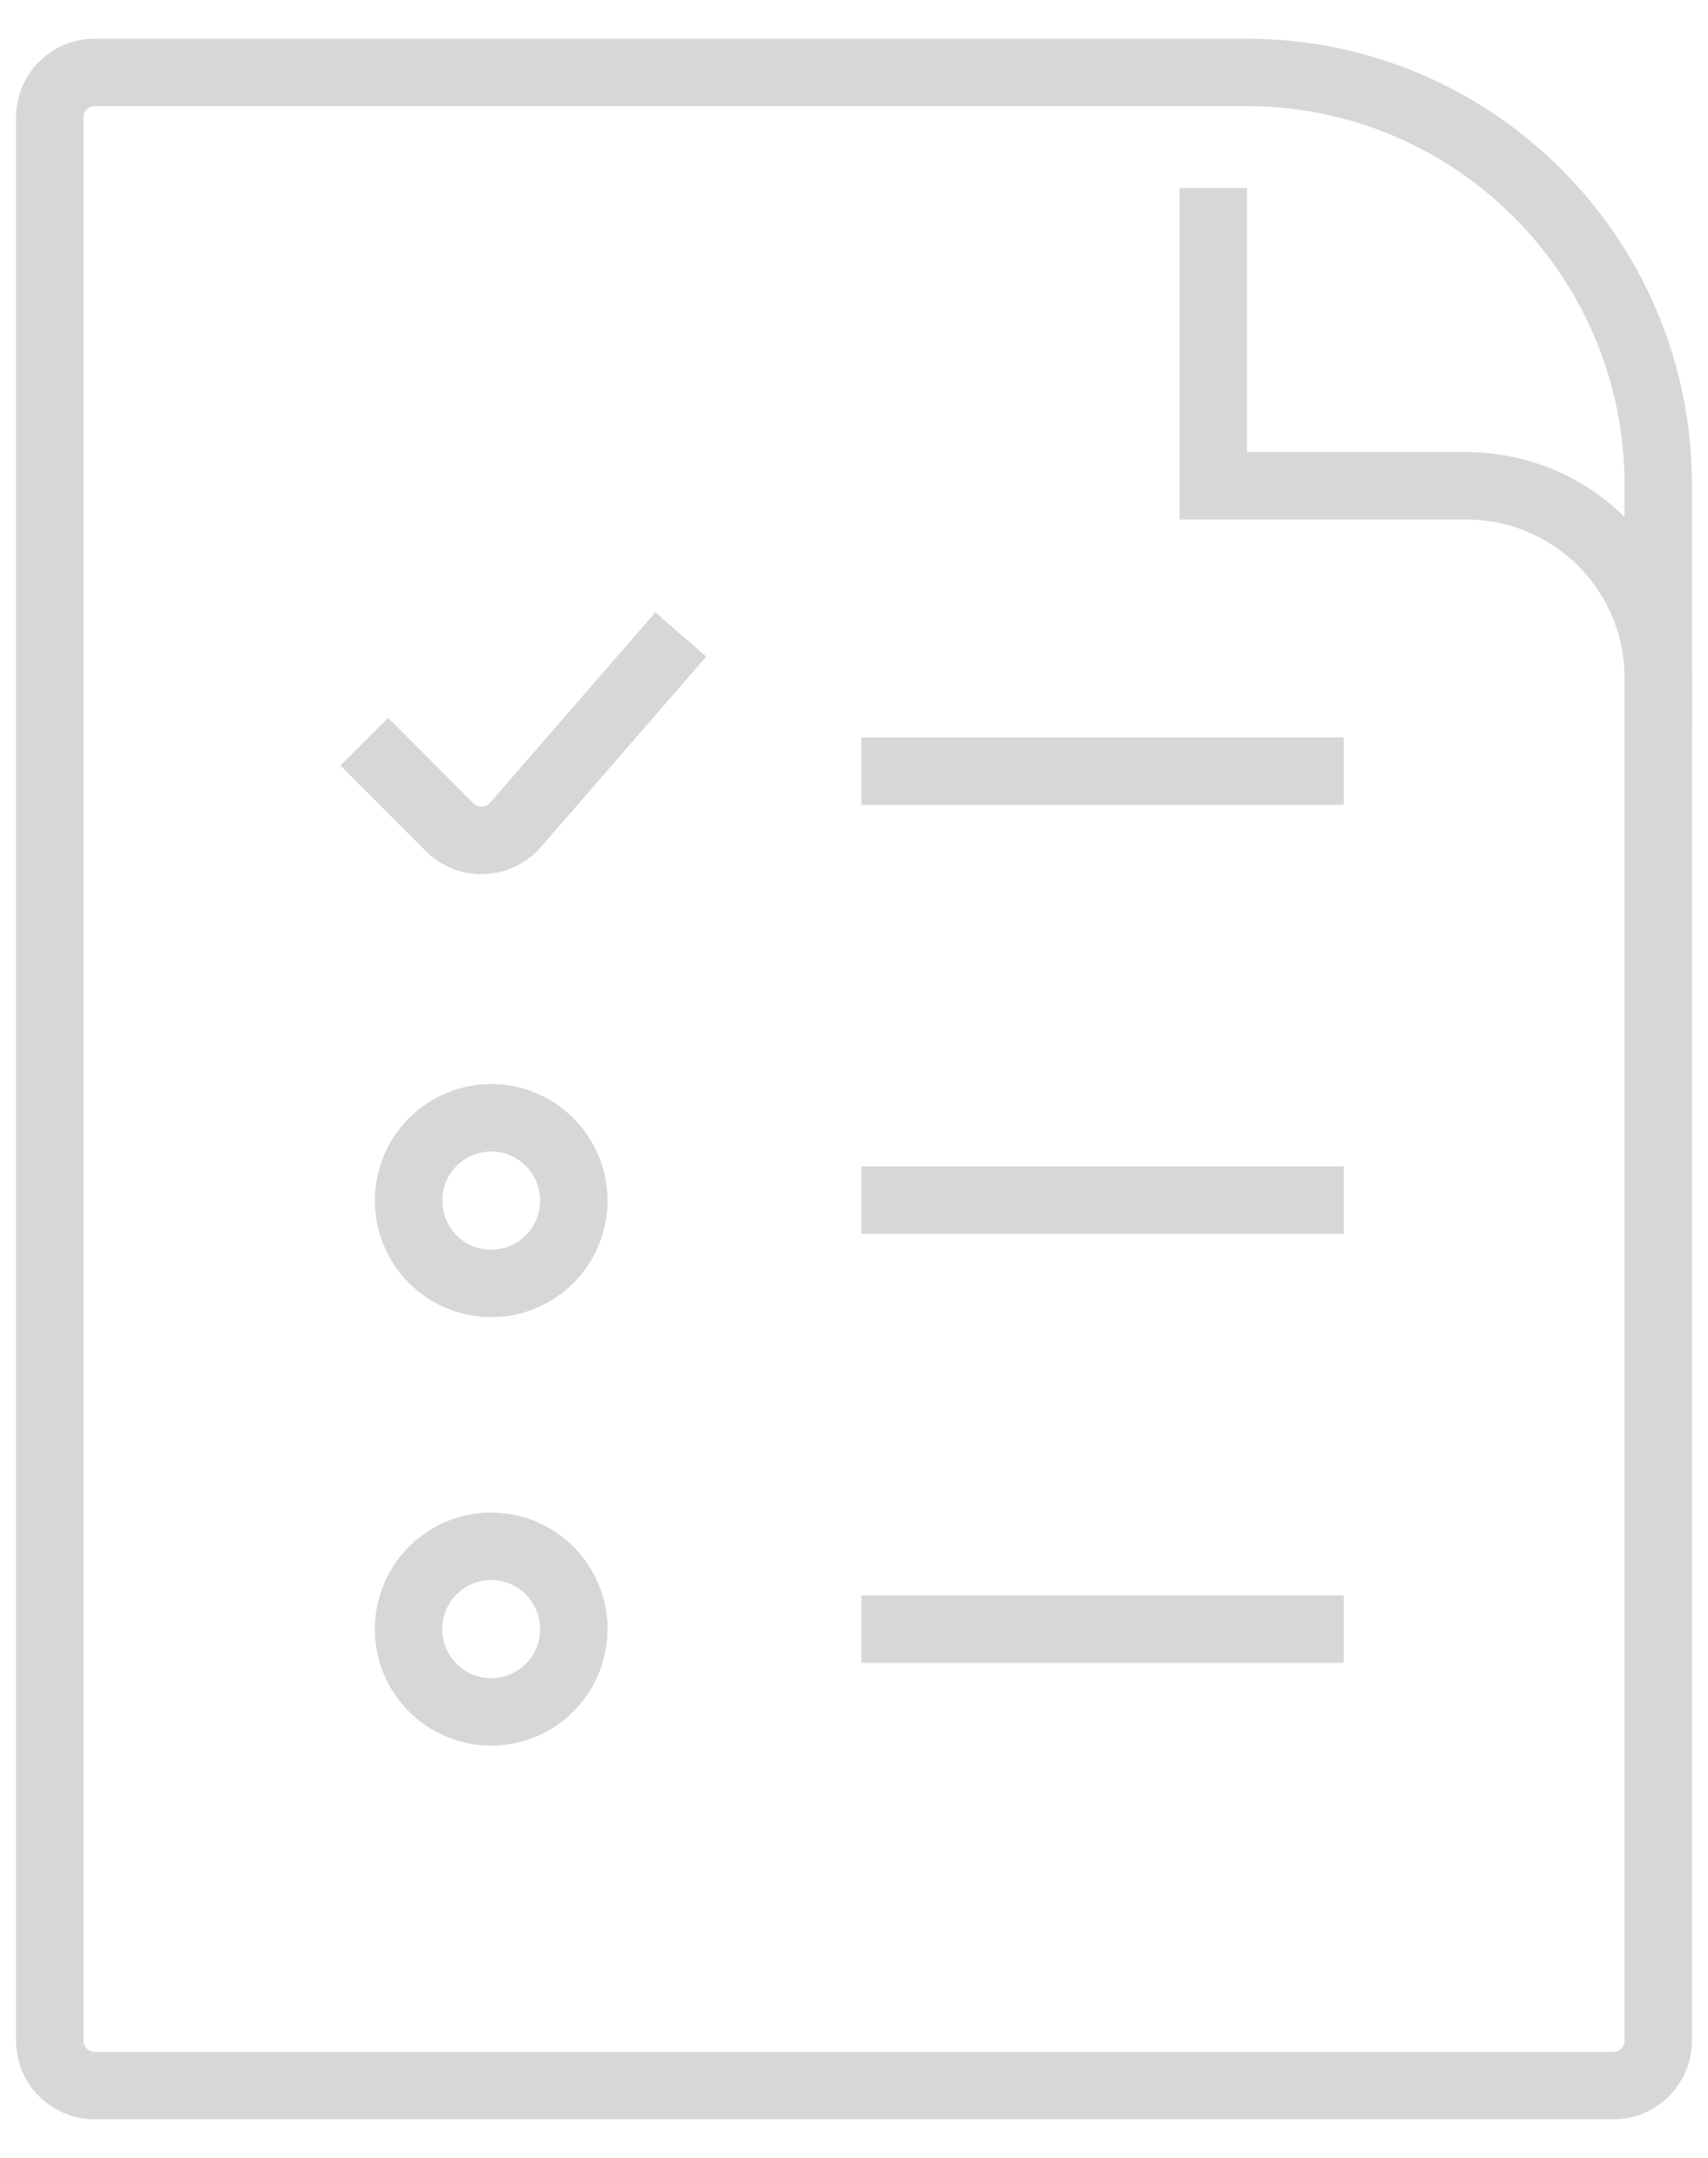
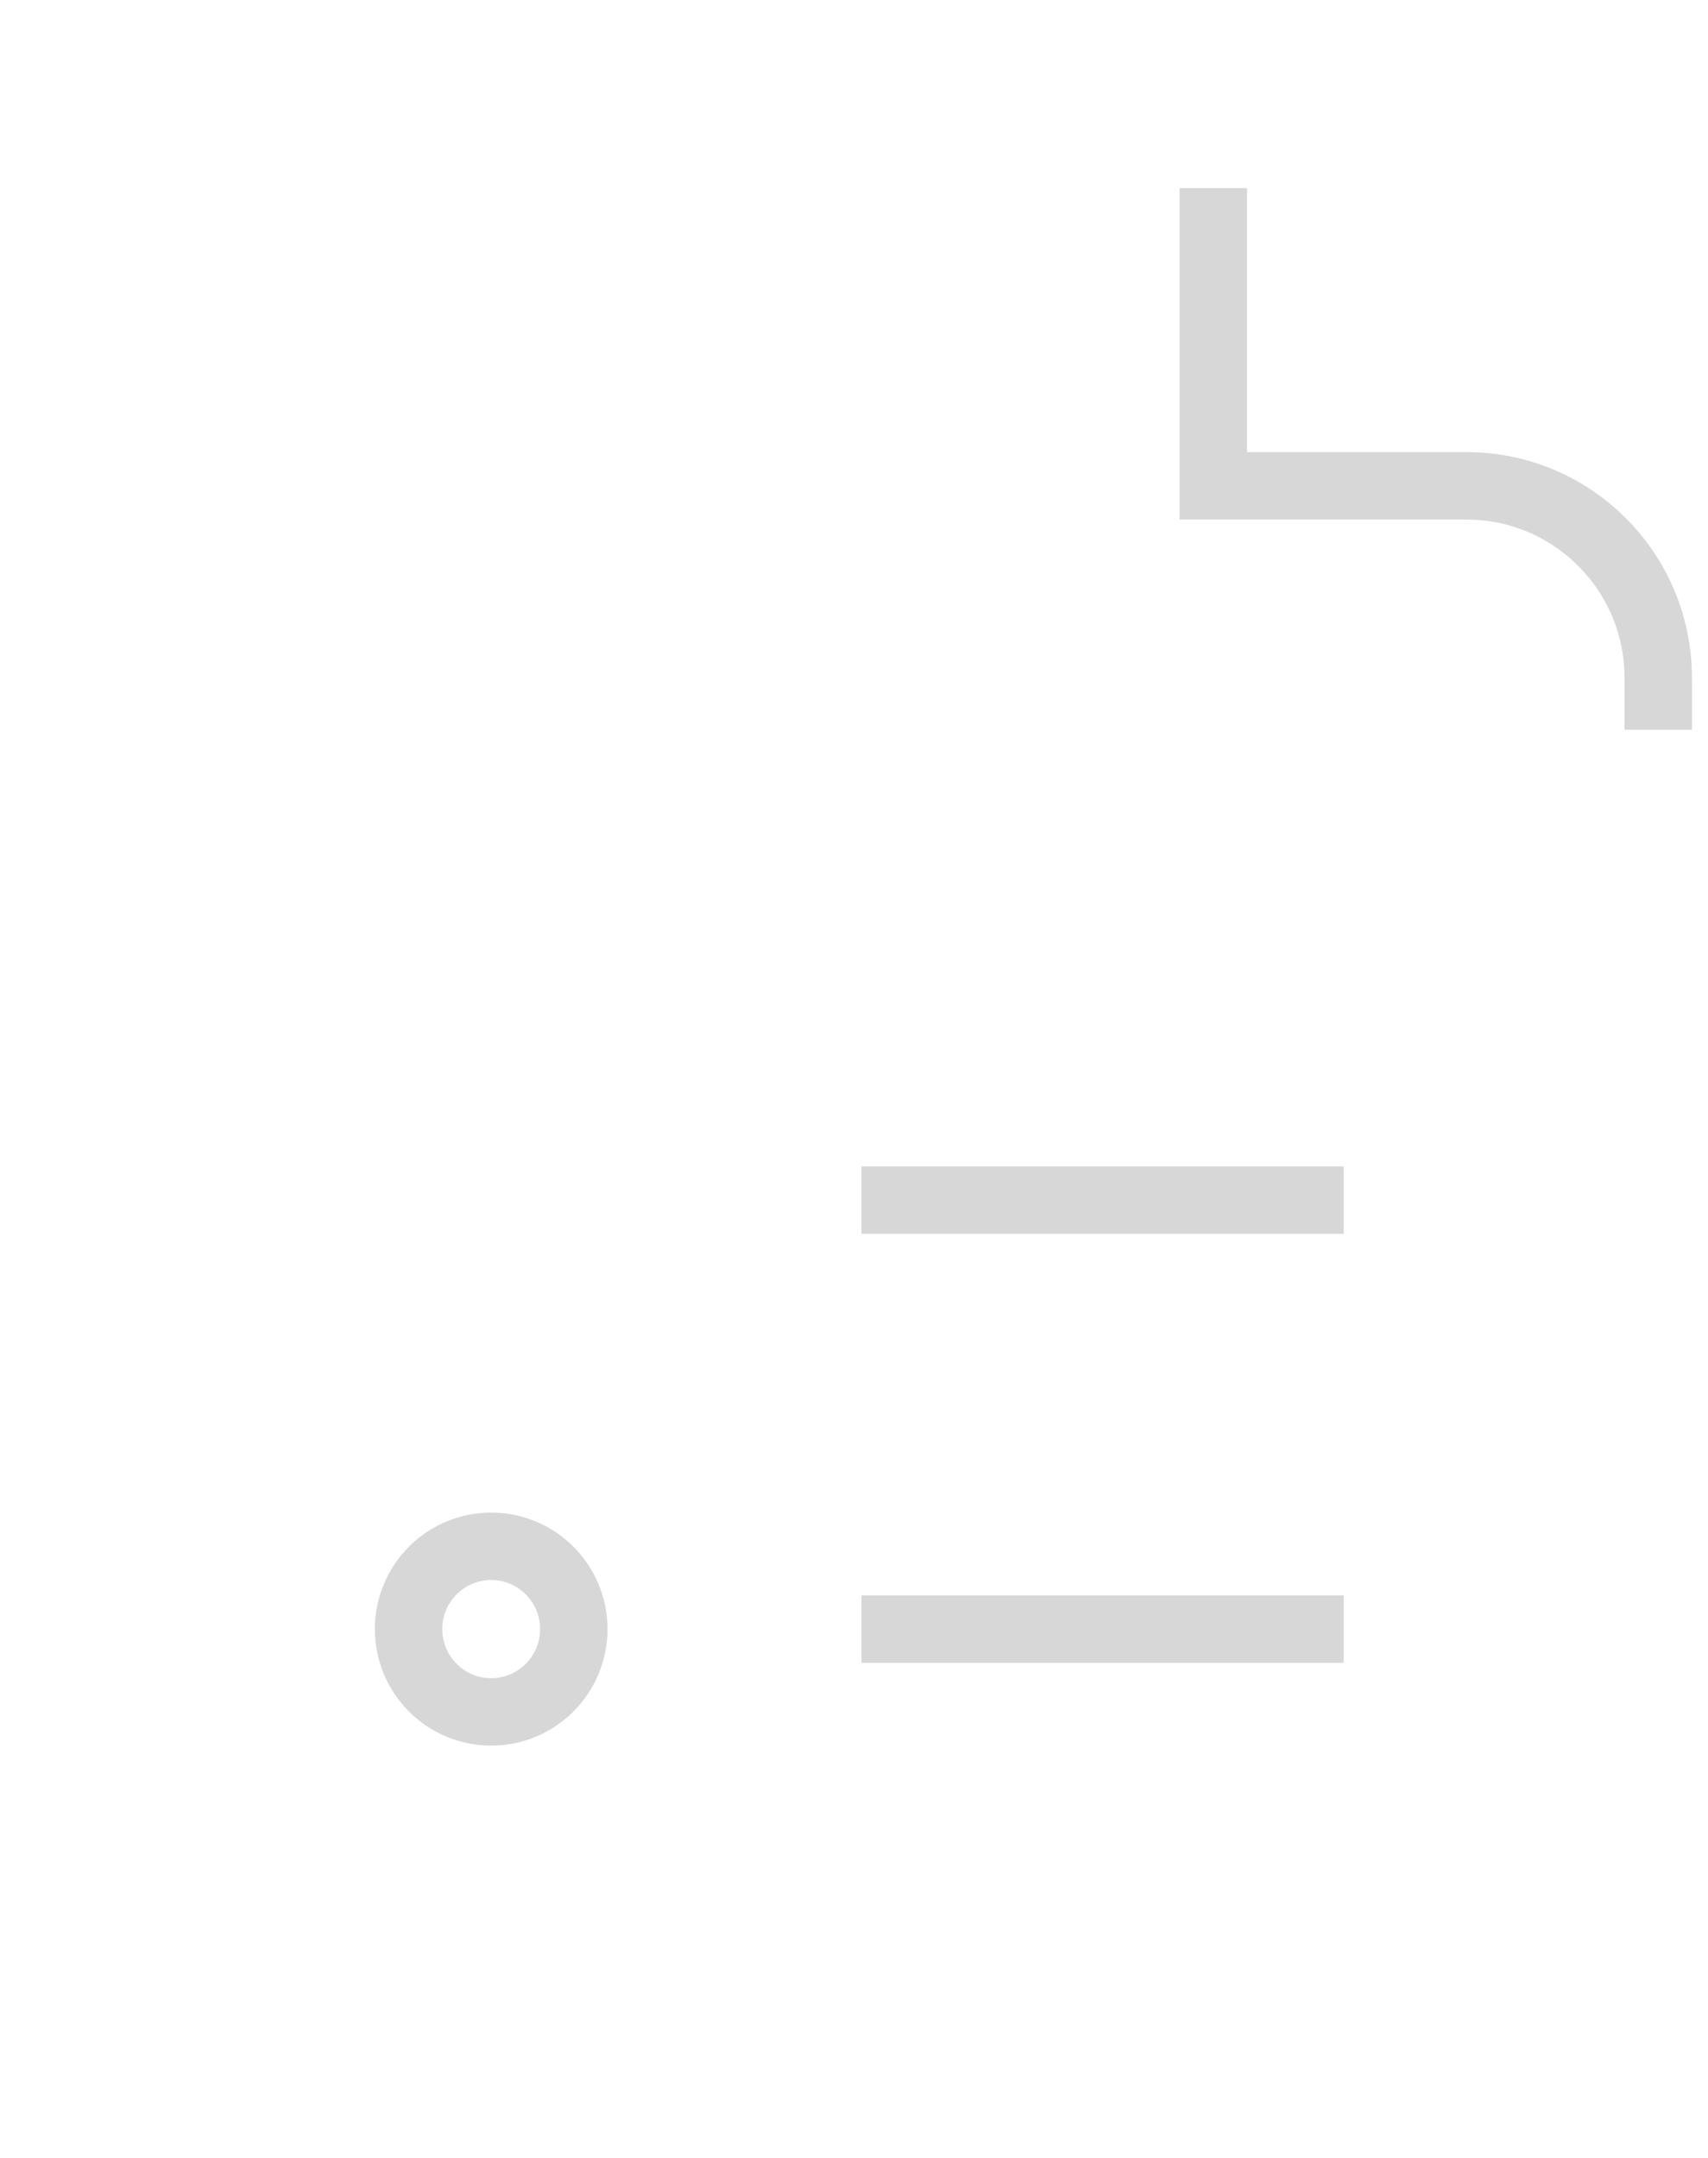
<svg xmlns="http://www.w3.org/2000/svg" fill="none" viewBox="0 0 38 48" height="48" width="38">
-   <path stroke-miterlimit="10" stroke-width="1.5" stroke="#D7D7D7" d="M1.107 2.61C1.107 2.057 1.555 1.61 2.107 1.61H27.736C32.785 1.61 36.893 5.715 36.893 10.786V45.391C36.893 45.943 36.445 46.391 35.893 46.391H2.107C1.555 46.391 1.107 45.943 1.107 45.391V2.61Z" />
  <path stroke-miterlimit="10" stroke-width="1.5" stroke="#D7D7D7" d="M26.994 4.184V10.807H32.63C34.977 10.807 36.893 12.716 36.893 15.079V16.233" />
-   <path stroke-miterlimit="10" stroke-width="1.5" stroke="#D7D7D7" d="M19.166 17.153H29.895" />
  <path stroke-miterlimit="10" stroke-width="1.5" stroke="#D7D7D7" d="M19.166 26.695H29.895" />
  <path stroke-miterlimit="10" stroke-width="1.5" stroke="#D7D7D7" d="M19.166 36.237H29.895" />
-   <path stroke-miterlimit="10" stroke-width="1.5" stroke="#D7D7D7" d="M8.105 16.498L10.004 18.401C10.414 18.811 11.086 18.788 11.467 18.35L15.147 14.113" />
-   <path stroke-miterlimit="10" stroke-width="1.5" stroke="#D7D7D7" d="M10.928 28.548C11.943 28.548 12.766 27.723 12.766 26.706C12.766 25.689 11.943 24.864 10.928 24.864C9.913 24.864 9.09 25.689 9.09 26.706C9.09 27.723 9.913 28.548 10.928 28.548Z" />
  <path stroke-miterlimit="10" stroke-width="1.5" stroke="#D7D7D7" d="M10.928 38.079C11.943 38.079 12.766 37.254 12.766 36.237C12.766 35.22 11.943 34.395 10.928 34.395C9.913 34.395 9.09 35.22 9.09 36.237C9.09 37.254 9.913 38.079 10.928 38.079Z" />
</svg>